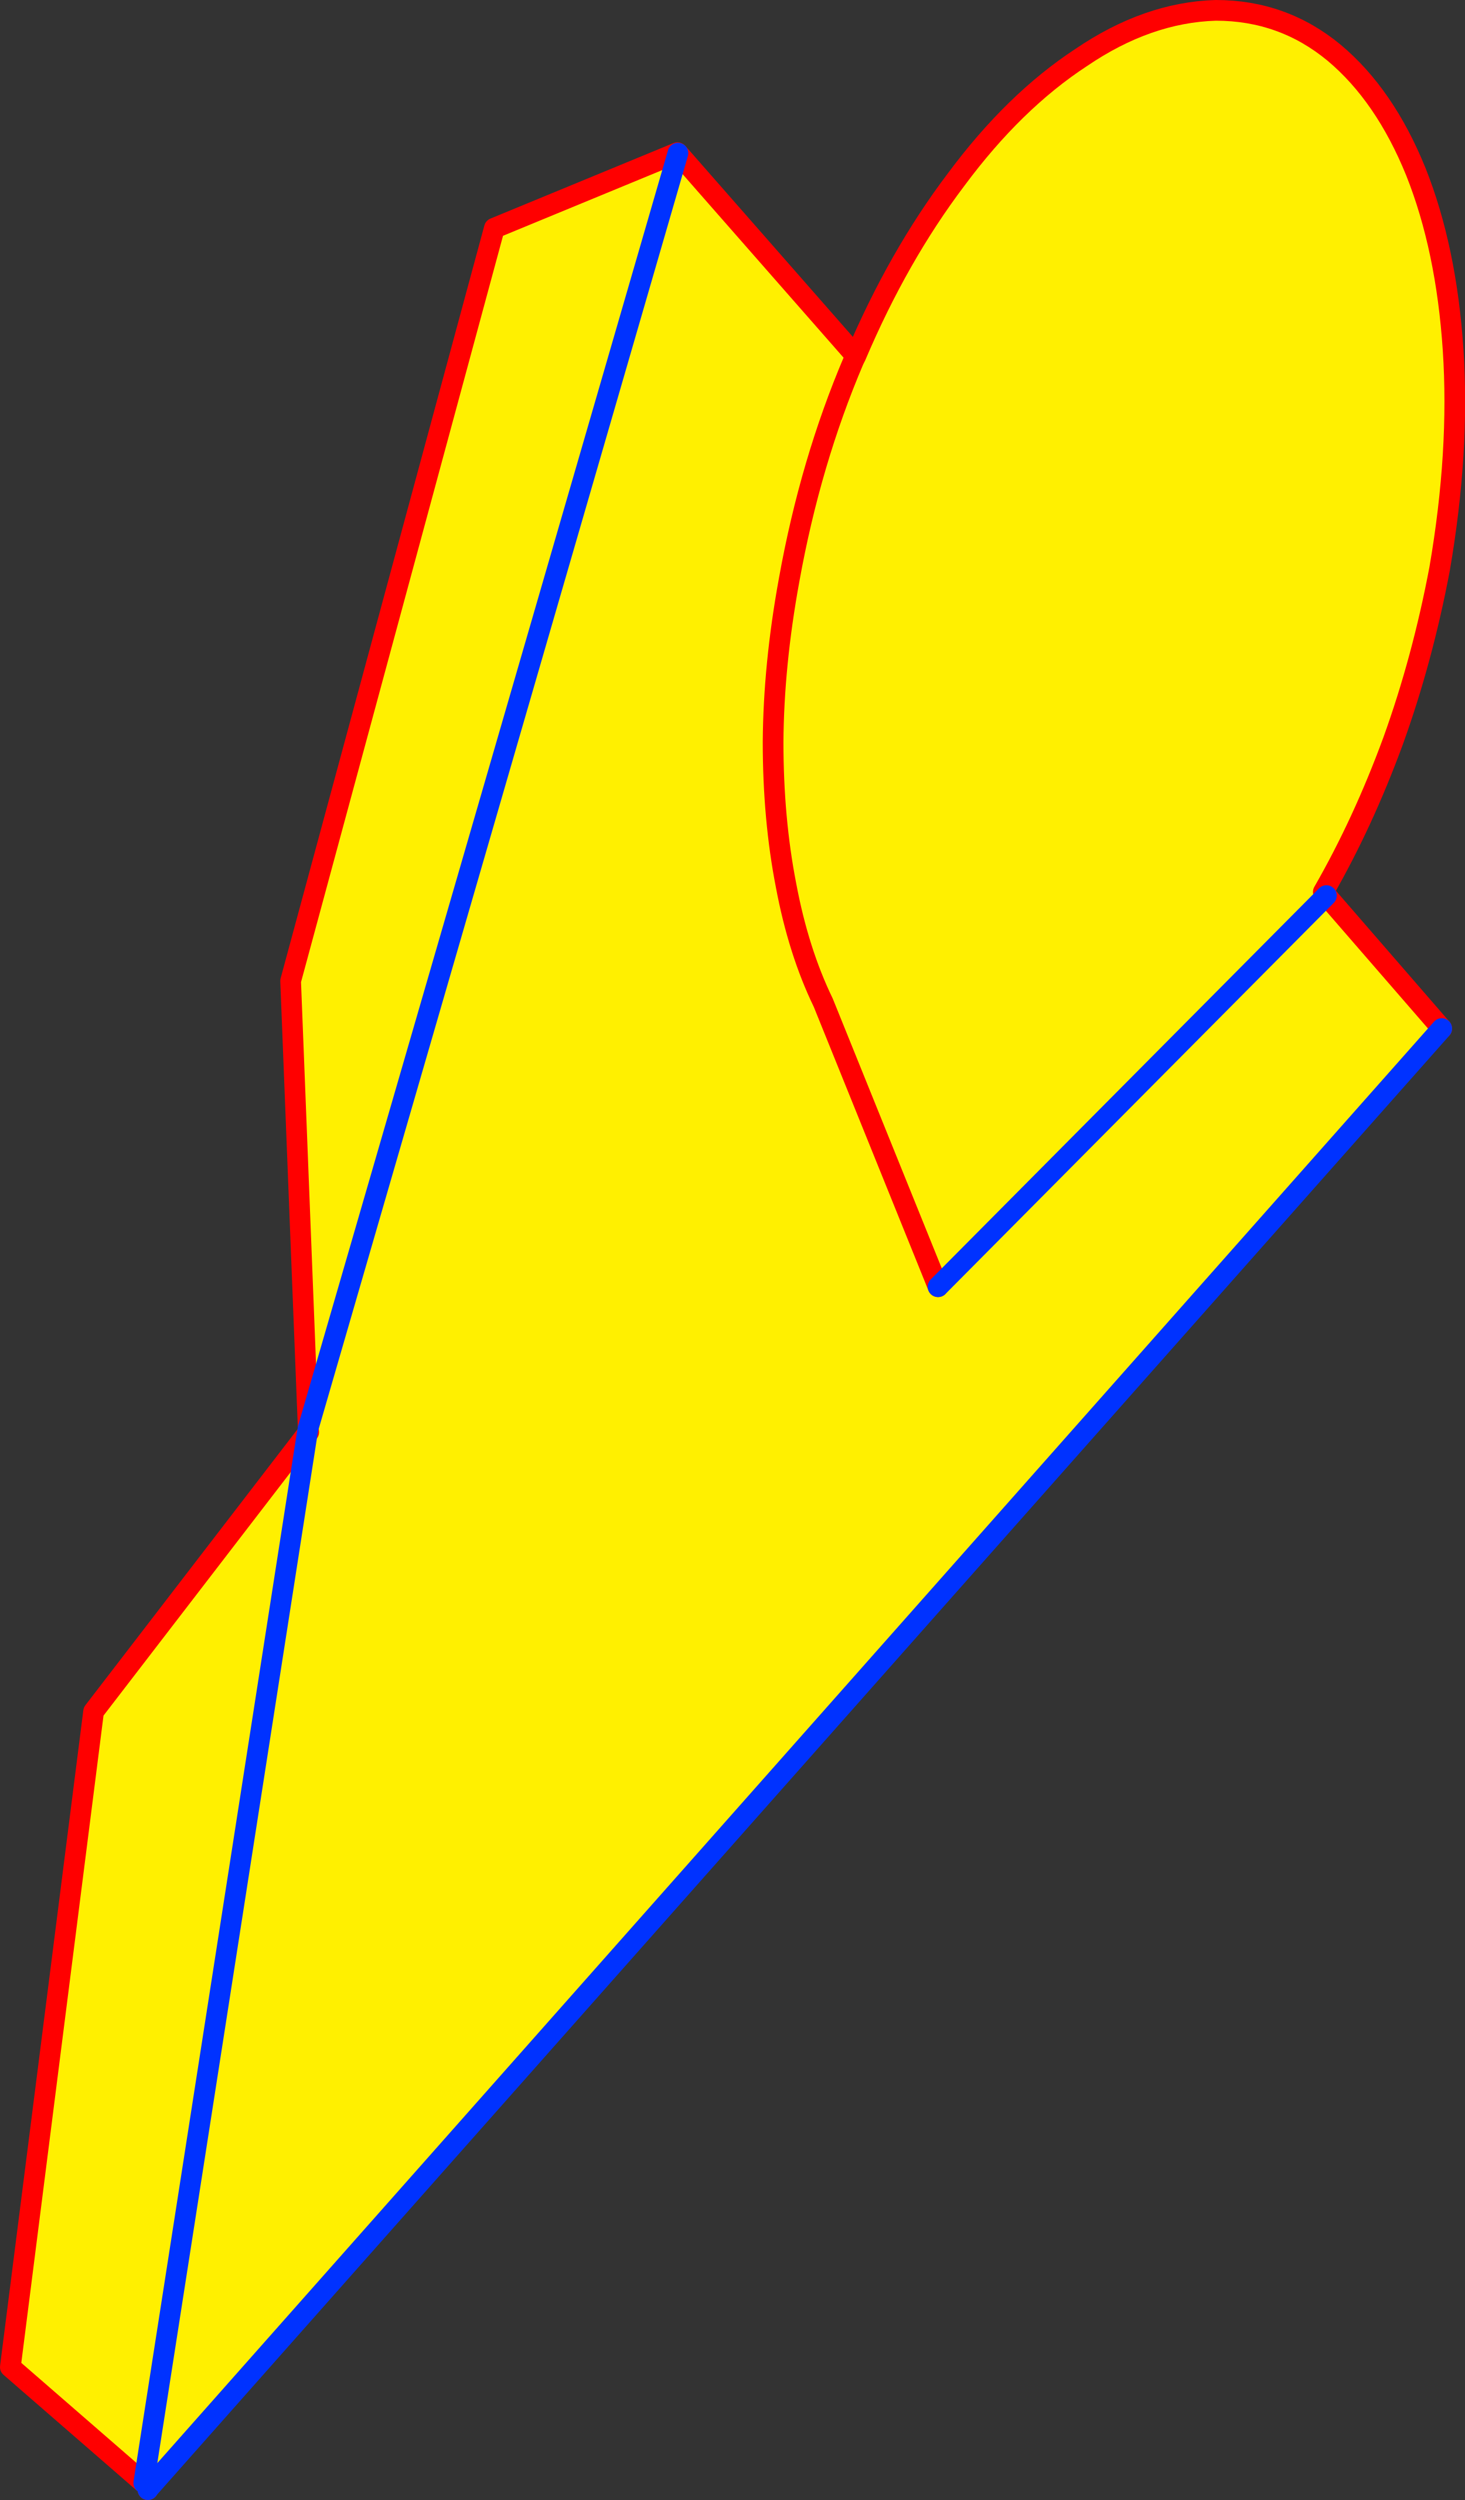
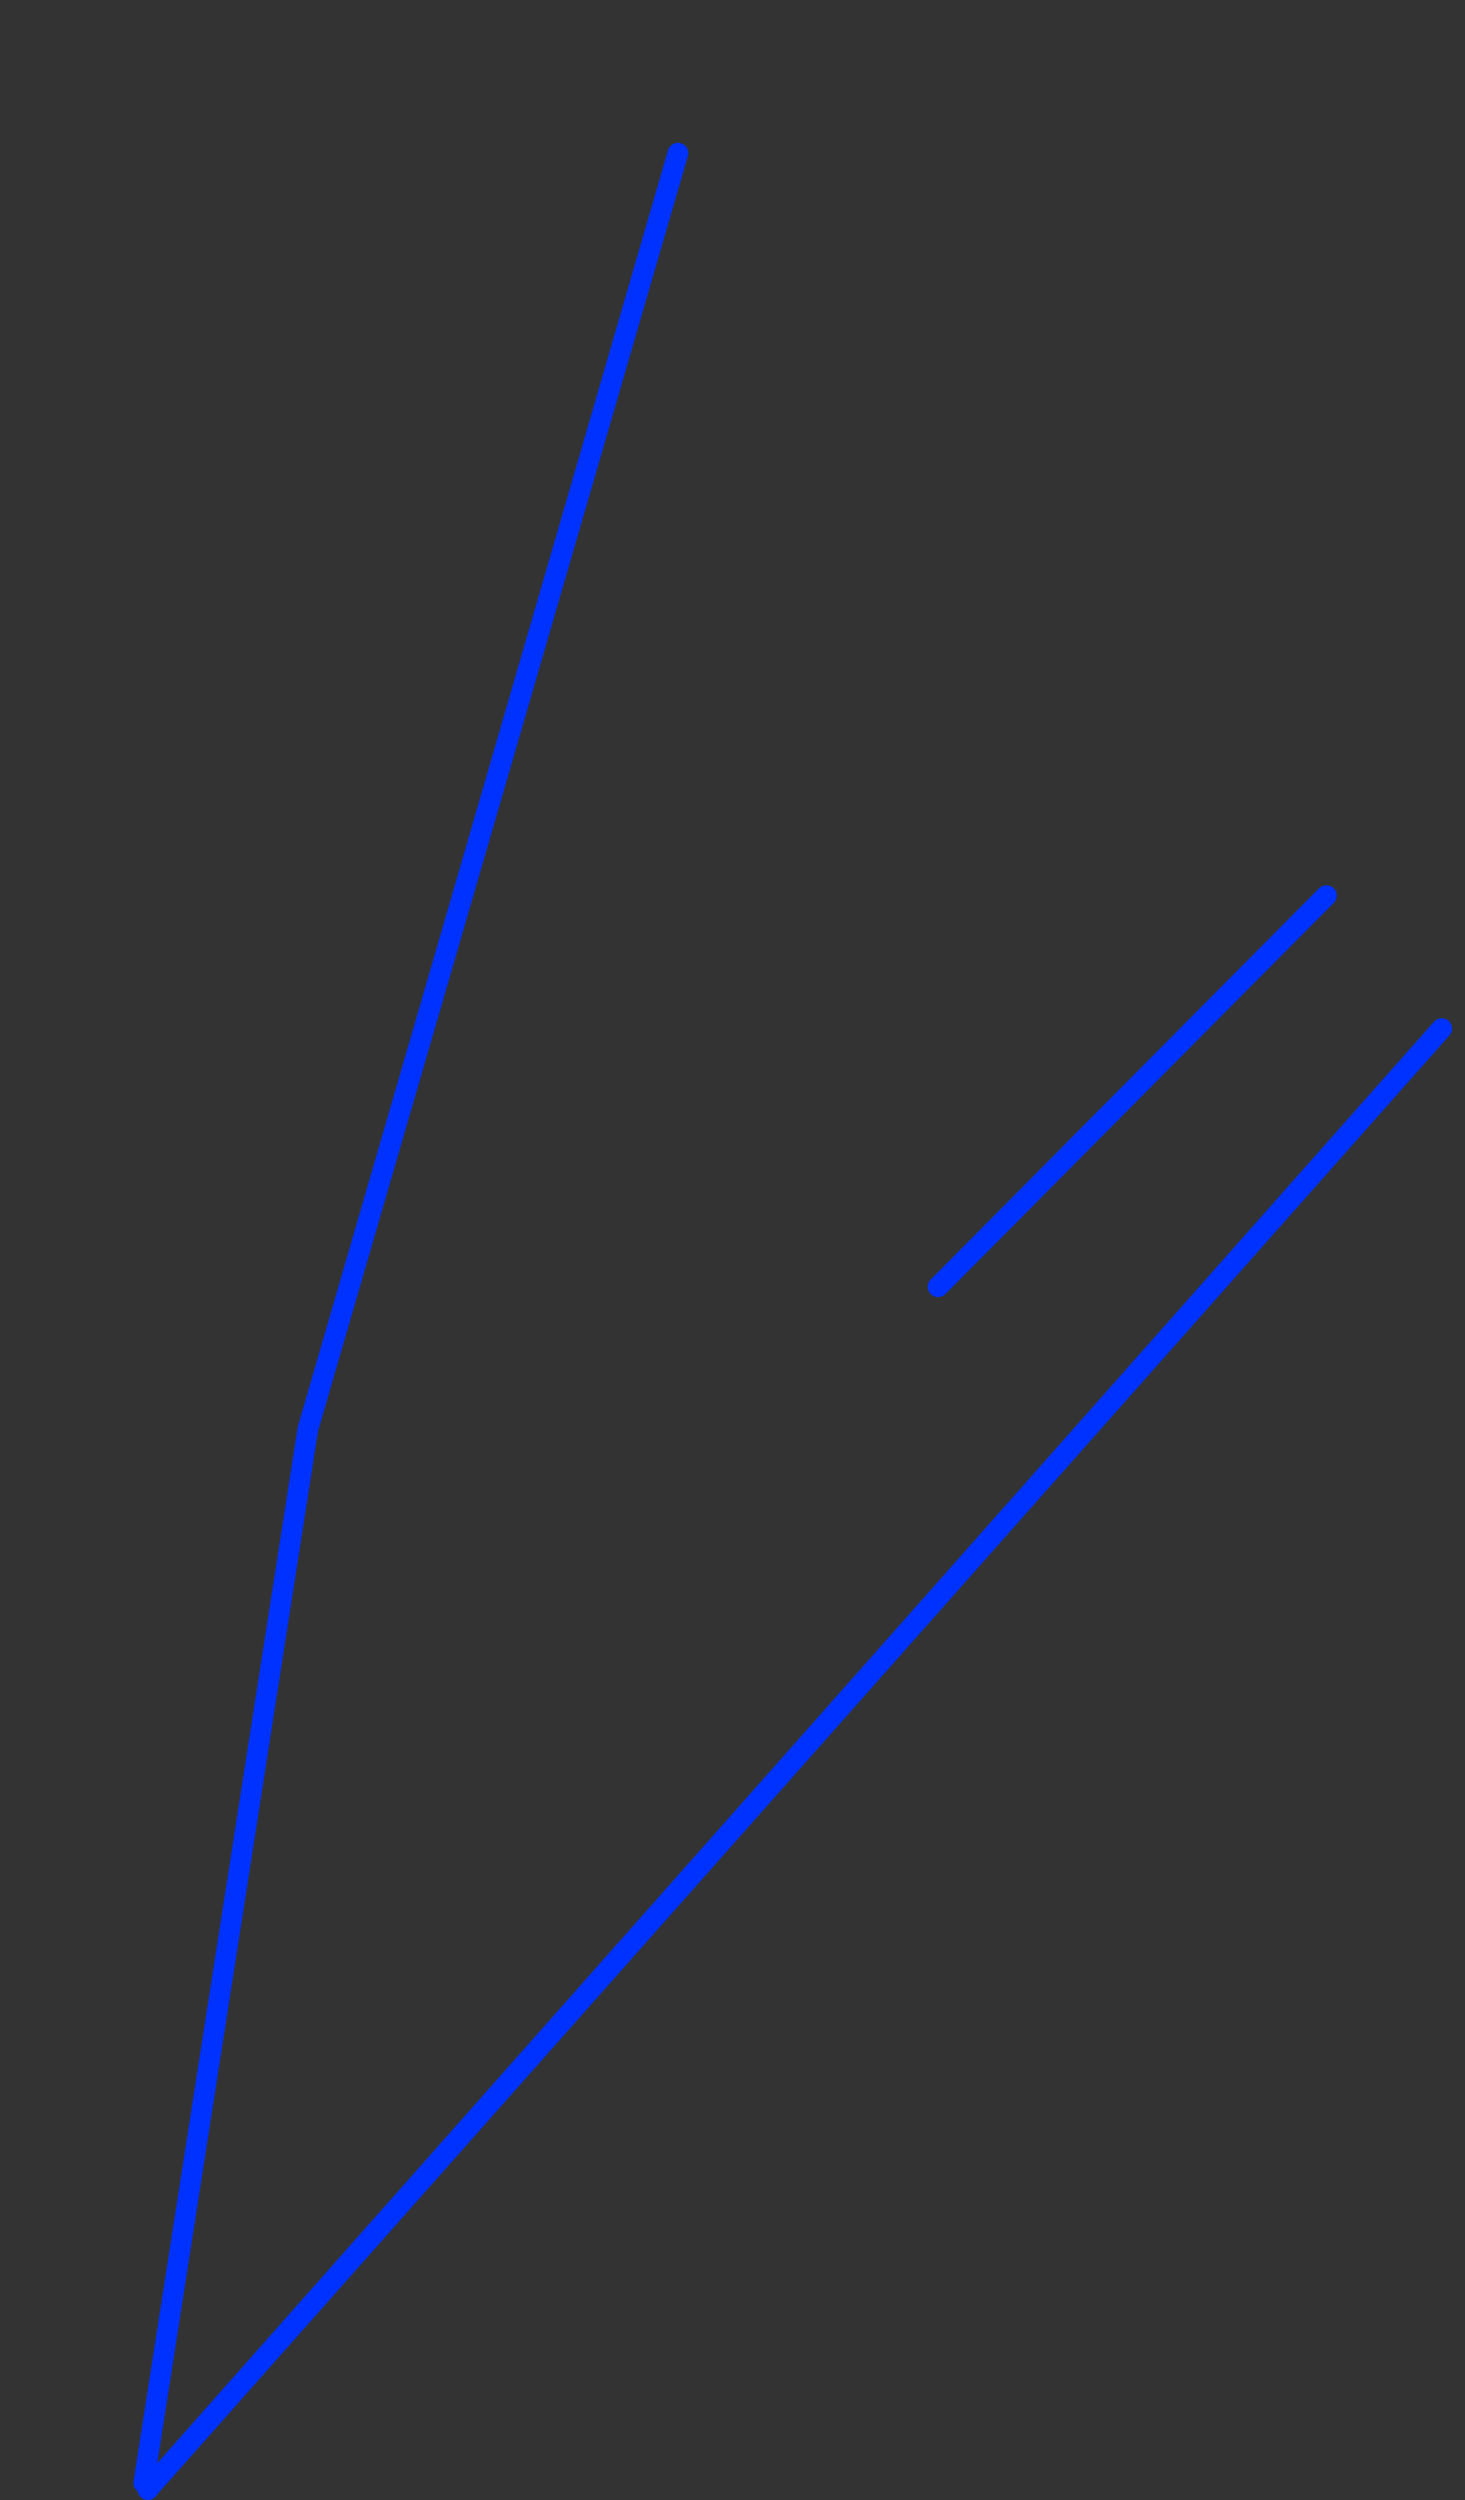
<svg xmlns="http://www.w3.org/2000/svg" height="241.6px" width="141.65px">
  <rect width="100%" height="100%" fill="#333333" stroke="none" />
  <g transform="matrix(1.0, 0.0, 0.0, 1.0, -344.15, -201.05)">
-     <path d="M426.9 235.45 Q431.0 225.8 436.6 218.4 442.2 210.85 448.7 206.6 455.1 202.25 461.7 202.05 468.2 202.05 473.15 206.15 478.05 210.25 481.05 217.65 484.0 225.05 484.65 234.85 485.3 244.65 483.35 256.0 481.7 264.75 478.85 272.65 475.95 280.55 472.1 287.25 L472.4 287.6 434.85 325.4 472.4 287.6 483.55 300.45 358.6 441.45 358.5 441.4 358.05 441.0 345.15 429.8 353.2 366.45 373.85 339.6 374.0 339.45 373.95 339.05 372.25 295.85 391.95 223.1 409.65 215.8 409.7 215.85 426.9 235.45 426.7 235.85 Q422.5 245.7 420.45 257.1 418.95 265.3 418.9 272.75 418.9 280.2 420.15 286.6 421.35 293.0 423.75 297.95 L434.85 325.4 423.75 297.95 Q421.35 293.0 420.15 286.6 418.9 280.2 418.9 272.75 418.95 265.3 420.45 257.1 422.5 245.7 426.7 235.85 L426.9 235.45 M409.7 215.85 L373.95 339.05 409.7 215.85 M358.05 441.0 L373.85 339.6 358.05 441.0" fill="#fff000" fill-rule="evenodd" stroke="none" />
-     <path d="M472.4 287.6 L472.1 287.25 Q475.95 280.55 478.85 272.65 481.7 264.75 483.35 256.0 485.3 244.65 484.65 234.85 484.0 225.05 481.05 217.65 478.05 210.25 473.15 206.15 468.2 202.05 461.7 202.05 455.1 202.25 448.7 206.6 442.2 210.85 436.6 218.4 431.0 225.8 426.9 235.45 L426.7 235.85 Q422.5 245.7 420.45 257.1 418.95 265.3 418.9 272.75 418.9 280.2 420.15 286.6 421.35 293.0 423.75 297.95 L434.85 325.4 M472.4 287.6 L483.55 300.45 M358.45 441.65 L358.5 441.4 358.05 441.0 345.15 429.8 353.2 366.45 373.85 339.6 374.0 339.45 373.95 339.05 372.25 295.85 391.95 223.1 409.65 215.8 409.7 215.85 426.9 235.45" fill="none" stroke="#ff0000" stroke-linecap="round" stroke-linejoin="round" stroke-width="2.0" />
    <path d="M434.85 325.4 L472.4 287.6 M483.55 300.45 L358.6 441.45 358.45 441.65 M373.85 339.6 L373.95 339.05 409.7 215.85 M373.85 339.6 L358.05 441.0" fill="none" stroke="#0032ff" stroke-linecap="round" stroke-linejoin="round" stroke-width="2.0" />
  </g>
</svg>